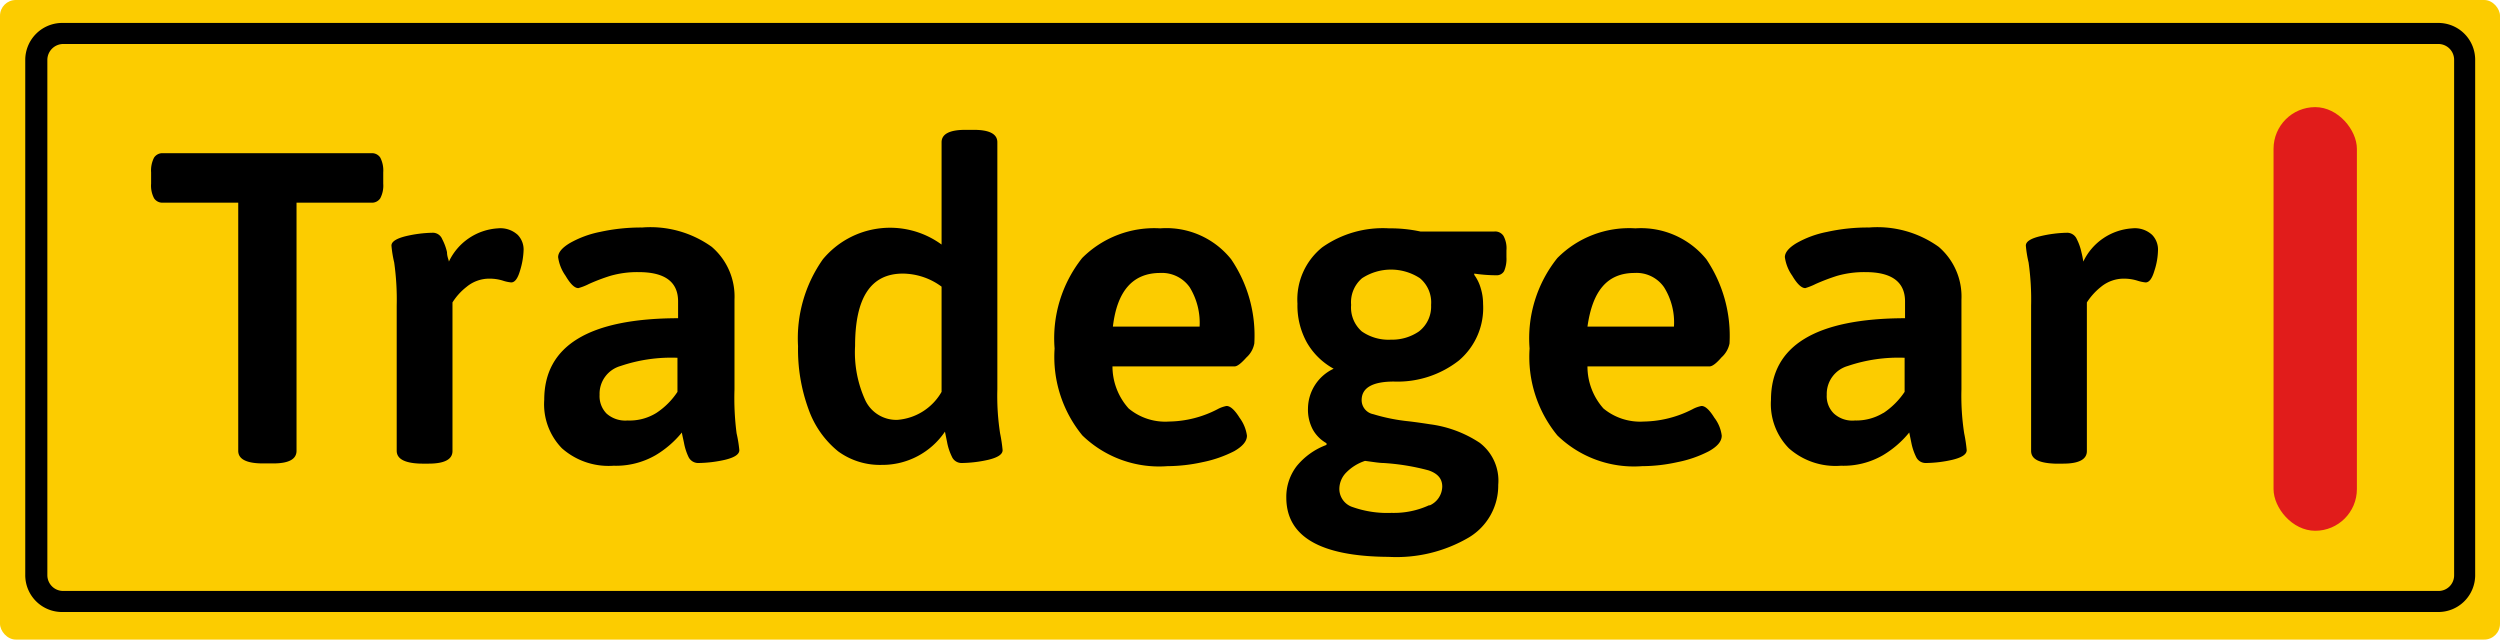
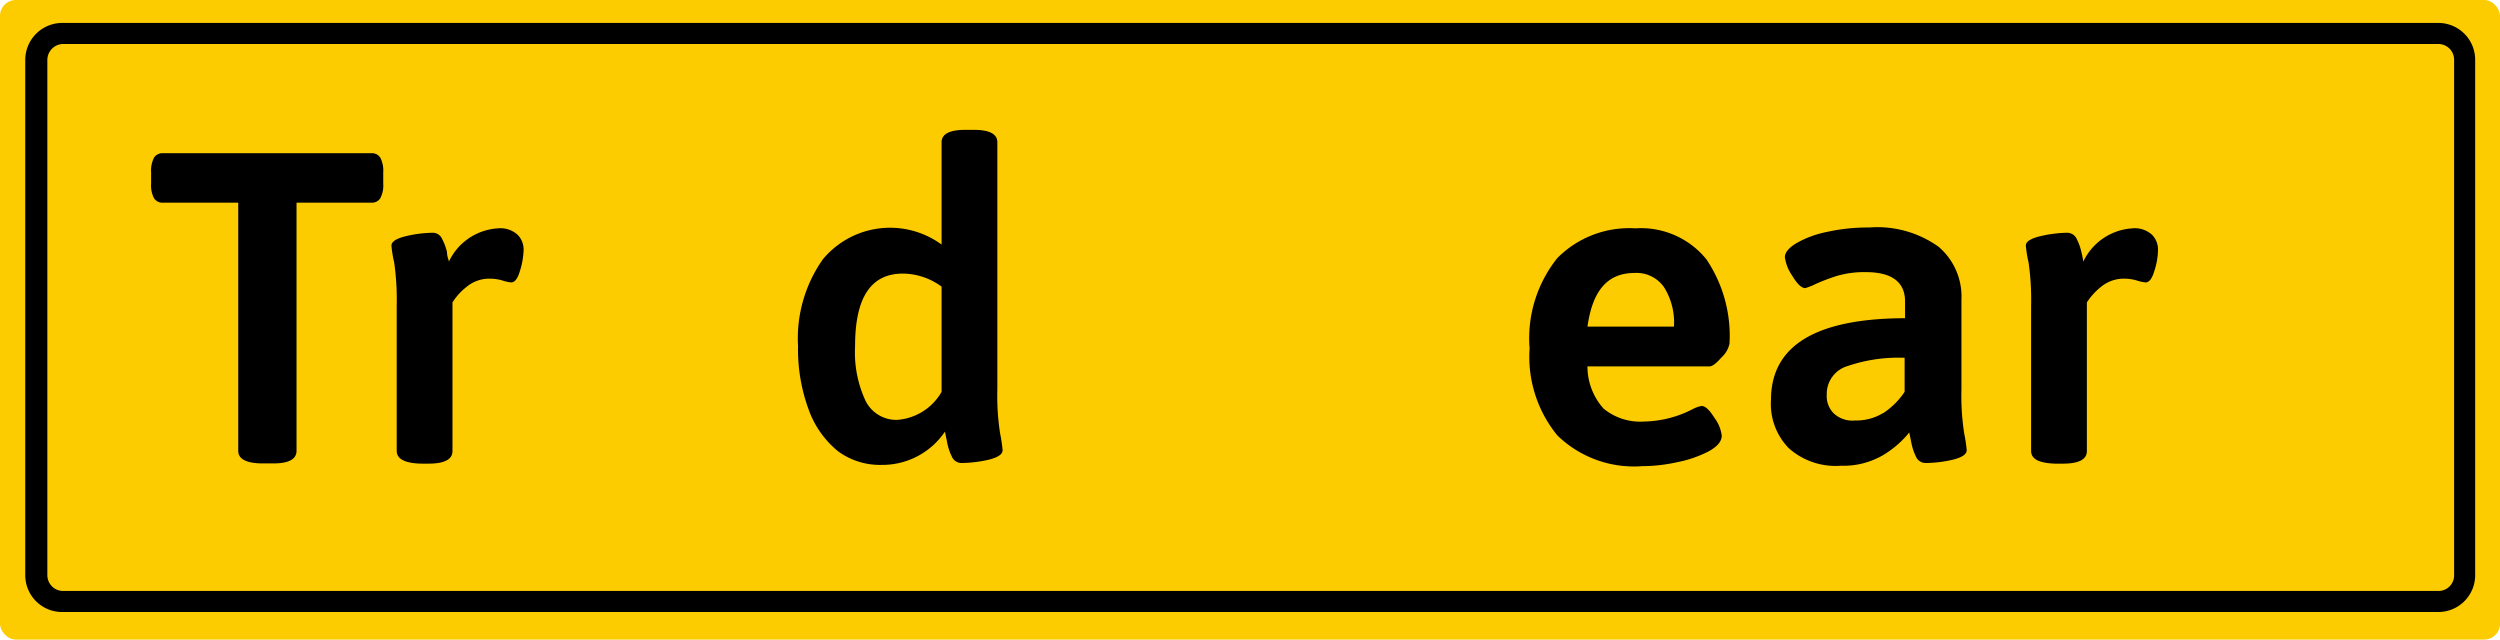
<svg xmlns="http://www.w3.org/2000/svg" viewBox="0 0 118.79 30.39">
  <rect width="118.79" height="30.39" rx="0.75" style="fill:#fccc00" />
  <rect x="1.7" y="1.59" width="115.41" height="26.99" rx="1.25" style="fill:#fccc00" />
  <path d="M115.86,2.09a.75.75,0,0,1,.75.75V27.33a.74.74,0,0,1-.75.75H3a.75.75,0,0,1-.75-.75V2.84A.76.76,0,0,1,3,2.09H115.86m0-1H3A1.76,1.76,0,0,0,1.2,2.84V27.33A1.75,1.75,0,0,0,3,29.08H115.86a1.75,1.75,0,0,0,1.75-1.75V2.84a1.75,1.75,0,0,0-1.75-1.75Z" />
  <path d="M11.32,21.42V9.63H7.75a.47.47,0,0,1-.43-.21,1.29,1.29,0,0,1-.14-.69V8.19a1.34,1.34,0,0,1,.14-.7.47.47,0,0,1,.43-.21h9.89a.47.47,0,0,1,.43.21,1.34,1.34,0,0,1,.14.7v.54a1.29,1.29,0,0,1-.14.69.47.47,0,0,1-.43.21H14.09V21.42q0,.6-1.11.6h-.55Q11.32,22,11.32,21.42Z" />
  <path d="M18.85,21.42V14.53a12.55,12.55,0,0,0-.12-2.06,5.5,5.5,0,0,1-.13-.8q0-.28.69-.45a6,6,0,0,1,1.24-.16.48.48,0,0,1,.48.3,2.55,2.55,0,0,1,.23.62c0,.21.08.36.09.45a2.76,2.76,0,0,1,2.33-1.58,1.22,1.22,0,0,1,.94.31,1,1,0,0,1,.28.7,3.67,3.67,0,0,1-.17,1c-.11.38-.25.56-.42.56a1.8,1.8,0,0,1-.41-.09,2.16,2.16,0,0,0-.62-.09,1.69,1.69,0,0,0-1.09.39,2.87,2.87,0,0,0-.67.74v7.06q0,.6-1.14.6H20Q18.85,22,18.85,21.42Z" />
-   <path d="M26.7,21.3A3,3,0,0,1,25.86,19c0-2.57,2.12-3.87,6.36-3.88v-.8c0-.92-.62-1.39-1.87-1.39a4.62,4.62,0,0,0-1.36.18,9.11,9.11,0,0,0-1,.38,2.59,2.59,0,0,1-.51.2c-.18,0-.38-.2-.61-.59a2,2,0,0,1-.35-.88q0-.33.54-.66a4.79,4.79,0,0,1,1.45-.54,9.09,9.09,0,0,1,2-.21,5,5,0,0,1,3.31.92,3.11,3.11,0,0,1,1.08,2.51V18.5A13,13,0,0,0,35,20.59a6,6,0,0,1,.13.8c0,.2-.23.35-.69.46a6,6,0,0,1-1.24.15.51.51,0,0,1-.49-.3,2.68,2.68,0,0,1-.21-.66c-.05-.24-.09-.4-.1-.49a4.71,4.71,0,0,1-1.25,1.08,3.78,3.78,0,0,1-2,.5A3.34,3.34,0,0,1,26.7,21.3Zm4.49-1.68a3.5,3.5,0,0,0,1-1V17a7.49,7.49,0,0,0-2.7.39,1.37,1.37,0,0,0-1,1.37,1.18,1.18,0,0,0,.33.89,1.34,1.34,0,0,0,1,.33A2.41,2.41,0,0,0,31.19,19.62Z" />
  <path d="M39.83,21.45a4.5,4.5,0,0,1-1.41-2,8.25,8.25,0,0,1-.5-3,6.52,6.52,0,0,1,1.18-4.13,4.15,4.15,0,0,1,5.64-.7V6.76c0-.39.38-.59,1.12-.59h.42c.74,0,1.11.2,1.11.59V18.5a11.66,11.66,0,0,0,.13,2.09,7.14,7.14,0,0,1,.12.8c0,.2-.23.35-.69.46a6,6,0,0,1-1.24.15.5.5,0,0,1-.48-.3A2.69,2.69,0,0,1,45,21l-.1-.49a3.59,3.59,0,0,1-3,1.58A3.37,3.37,0,0,1,39.83,21.45Zm4.91-2.83v-5A3.14,3.14,0,0,0,42.9,13c-1.52,0-2.27,1.14-2.27,3.44a5.46,5.46,0,0,0,.5,2.61,1.63,1.63,0,0,0,1.51.9A2.65,2.65,0,0,0,44.74,18.62Z" />
-   <path d="M51.43,20.69a5.89,5.89,0,0,1-1.32-4.13,6.14,6.14,0,0,1,1.31-4.3,4.84,4.84,0,0,1,3.71-1.41,3.94,3.94,0,0,1,3.37,1.47,6.45,6.45,0,0,1,1.1,4,1.17,1.17,0,0,1-.37.66c-.26.29-.44.43-.57.43h-5.8a3,3,0,0,0,.77,2,2.72,2.72,0,0,0,1.92.62,5.14,5.14,0,0,0,2.31-.59,1.49,1.49,0,0,1,.42-.15c.18,0,.39.19.62.56a1.86,1.86,0,0,1,.35.85c0,.27-.21.51-.61.74a5.84,5.84,0,0,1-1.5.52,7.92,7.92,0,0,1-1.67.19A5.24,5.24,0,0,1,51.43,20.69ZM57,15.52a3.23,3.23,0,0,0-.47-1.87,1.61,1.61,0,0,0-1.4-.68q-1.95,0-2.25,2.55Z" />
-   <path d="M61.12,23.64a2.4,2.4,0,0,1,.5-1.5,3.31,3.31,0,0,1,1.41-1l0-.08a1.69,1.69,0,0,1-.65-.65,2,2,0,0,1-.23-1,2.11,2.11,0,0,1,1.22-1.89,3.29,3.29,0,0,1-1.27-1.24,3.62,3.62,0,0,1-.45-1.85,3.18,3.18,0,0,1,1.18-2.68A5,5,0,0,1,66,10.85a6.77,6.77,0,0,1,1.49.15h3.52a.47.47,0,0,1,.43.21,1.23,1.23,0,0,1,.14.69v.32a1.48,1.48,0,0,1-.11.66.4.4,0,0,1-.37.2A7.38,7.38,0,0,1,70.05,13l0,.06a2,2,0,0,1,.31.64,2.51,2.51,0,0,1,.11.74,3.27,3.27,0,0,1-1.15,2.69,4.73,4.73,0,0,1-3.09,1c-1,0-1.53.29-1.53.88a.68.68,0,0,0,.55.67,8.88,8.88,0,0,0,1.7.34c.42.05.74.1,1,.14a5.58,5.58,0,0,1,2.36.88,2.26,2.26,0,0,1,.88,2,2.87,2.87,0,0,1-1.4,2.5,6.8,6.8,0,0,1-3.81.92Q61.12,26.43,61.12,23.64Zm6.8.38a1,1,0,0,0,.61-.9c0-.37-.21-.62-.65-.77A10.77,10.77,0,0,0,65.74,22c-.2,0-.49-.05-.88-.1a2.22,2.22,0,0,0-.89.55,1.12,1.12,0,0,0-.33.79.91.91,0,0,0,.65.86,4.94,4.94,0,0,0,1.83.27A4,4,0,0,0,67.92,24Zm-.5-8.27A1.49,1.49,0,0,0,68,14.49a1.5,1.5,0,0,0-.53-1.27,2.51,2.51,0,0,0-2.75,0,1.5,1.5,0,0,0-.52,1.27,1.51,1.51,0,0,0,.51,1.26,2.22,2.22,0,0,0,1.38.39A2.26,2.26,0,0,0,67.42,15.75Z" />
  <path d="M74,20.69a5.89,5.89,0,0,1-1.32-4.13A6.1,6.1,0,0,1,74,12.26a4.81,4.81,0,0,1,3.71-1.41,4,4,0,0,1,3.37,1.47,6.51,6.51,0,0,1,1.1,4,1.2,1.2,0,0,1-.38.66c-.25.29-.44.43-.57.43H75.43a3,3,0,0,0,.76,2,2.74,2.74,0,0,0,1.92.62,5.22,5.22,0,0,0,2.32-.59,1.49,1.49,0,0,1,.42-.15c.18,0,.38.19.61.56a1.75,1.75,0,0,1,.35.85c0,.27-.2.51-.61.74a5.58,5.58,0,0,1-1.5.52,7.78,7.78,0,0,1-1.67.19A5.22,5.22,0,0,1,74,20.69Zm5.54-5.17a3.15,3.15,0,0,0-.47-1.87,1.59,1.59,0,0,0-1.4-.68c-1.3,0-2,.85-2.24,2.55Z" />
  <path d="M85,21.3A3,3,0,0,1,84.15,19c0-2.57,2.12-3.87,6.37-3.88v-.8c0-.92-.63-1.39-1.87-1.39a4.69,4.69,0,0,0-1.37.18,9.89,9.89,0,0,0-1,.38,3,3,0,0,1-.5.2c-.18,0-.39-.2-.62-.59a2,2,0,0,1-.35-.88q0-.33.54-.66a4.76,4.76,0,0,1,1.46-.54,8.93,8.93,0,0,1,2-.21,5,5,0,0,1,3.31.92,3.11,3.11,0,0,1,1.08,2.51V18.5a11.66,11.66,0,0,0,.13,2.09,7.14,7.14,0,0,1,.12.8c0,.2-.23.35-.69.46a5.87,5.87,0,0,1-1.24.15.5.5,0,0,1-.48-.3,2.69,2.69,0,0,1-.22-.66l-.1-.49a4.71,4.71,0,0,1-1.25,1.08,3.75,3.75,0,0,1-2,.5A3.34,3.34,0,0,1,85,21.3Zm4.5-1.68a3.63,3.63,0,0,0,1-1V17a7.49,7.49,0,0,0-2.7.39,1.38,1.38,0,0,0-1,1.37,1.15,1.15,0,0,0,.34.89,1.3,1.3,0,0,0,1,.33A2.47,2.47,0,0,0,89.49,19.62Z" />
  <path d="M96.51,21.42V14.53a12.55,12.55,0,0,0-.12-2.06,5.5,5.5,0,0,1-.13-.8c0-.19.23-.34.7-.45a5.94,5.94,0,0,1,1.24-.16.5.5,0,0,1,.48.3,2.53,2.53,0,0,1,.22.62,4.29,4.29,0,0,1,.09.45,2.77,2.77,0,0,1,2.33-1.58,1.21,1.21,0,0,1,.94.31,1,1,0,0,1,.28.7,3.31,3.31,0,0,1-.17,1c-.11.38-.25.56-.42.56a1.91,1.91,0,0,1-.41-.09,2.16,2.16,0,0,0-.62-.09,1.71,1.71,0,0,0-1.09.39,3.07,3.07,0,0,0-.67.74v7.06c0,.4-.38.6-1.13.6h-.4C96.89,22,96.51,21.82,96.51,21.42Z" />
-   <rect x="108.03" y="5.09" width="3.96" height="20.13" rx="1.98" style="fill:#e11c1b" />
</svg>